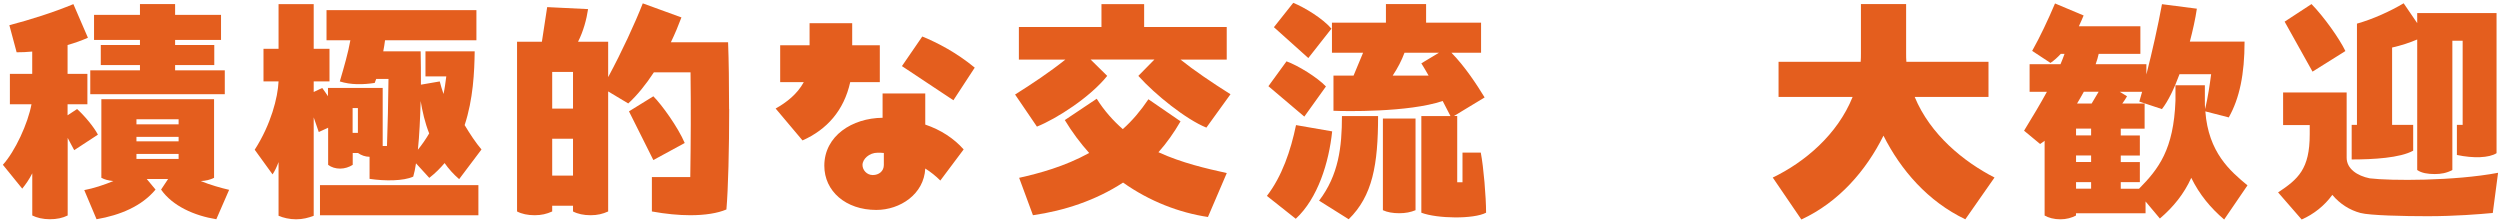
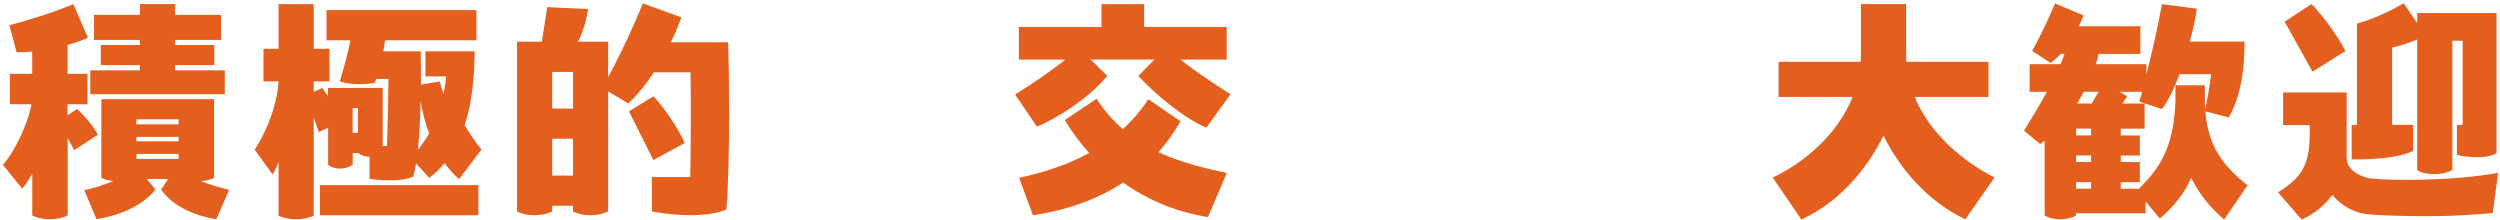
<svg xmlns="http://www.w3.org/2000/svg" width="478" height="42" viewBox="0 0 478 42" fill="none">
  <path d="M14.19 28.718L12.94 26.368V41.198C11.98 41.678 10.88 41.917 9.53 41.917C8.18 41.917 7.03 41.628 6.17 41.198V33.138C5.59 34.288 4.92 35.247 4.25 36.067L0.55 31.507C2.9 28.917 5.35 23.587 6.02 19.938H1.89V14.127H6.16V9.857C5.15 9.957 4.14 9.998 3.18 9.998L1.79 4.817C5.82 3.757 10.09 2.418 14.03 0.788L16.81 7.218C15.61 7.748 14.27 8.227 12.92 8.607V14.127H16.71V19.938H12.92V22.047L14.74 20.848C16.08 22.048 17.96 24.258 18.72 25.748L14.16 28.727L14.19 28.718ZM43.81 36.297L41.36 41.917C37.18 41.248 32.96 39.378 30.8 36.248L32.14 34.227H28.06L29.74 36.248C27.1 39.418 22.97 41.148 18.46 41.917L16.11 36.348C17.89 36.008 19.81 35.388 21.68 34.618C20.72 34.518 20 34.328 19.38 33.998V18.968H40.93V33.998C40.16 34.378 39.35 34.578 38.39 34.618C40.12 35.338 42.33 35.957 43.81 36.297ZM42.99 18.007H17.26V13.448H26.76V12.438H19.27V8.598H26.76V7.638H17.98V2.837H26.76V0.777H33.48V2.837H42.26V7.638H33.48V8.598H40.97V12.438H33.48V13.448H42.98V18.007H42.99ZM26.09 22.808V23.768H34.15V22.808H26.09ZM34.15 26.168H26.09V27.027H34.15V26.168ZM26.09 29.428V30.388H34.15V29.428H26.09Z" fill="#E45E1E" />
  <path d="M60.94 25.219L59.98 22.439V41.259C58.97 41.639 57.92 41.929 56.62 41.929C55.32 41.929 54.17 41.639 53.26 41.259V30.989C52.92 31.899 52.54 32.719 52.11 33.339L48.7 28.629C51.82 23.779 53.12 18.649 53.26 15.569H50.38V9.329H53.26V0.789H59.98V9.329H63V15.569H59.98V17.589L61.61 16.819C61.99 17.349 62.38 17.879 62.71 18.399V16.819H73.17V27.909H73.99C74.13 23.779 74.23 19.799 74.28 15.089H71.93L71.64 15.859C69.38 16.199 67.08 16.239 64.97 15.569C65.83 12.639 66.55 10.149 66.99 7.699H62.43V1.939H91.09V7.699H73.62C73.52 8.419 73.43 9.089 73.28 9.809H80.43C80.48 11.779 80.48 13.989 80.48 16.189L84.08 15.569C84.27 16.339 84.51 17.109 84.8 17.969C85.04 16.869 85.18 15.759 85.33 14.609H81.35V9.809H90.76C90.71 13.749 90.47 18.979 88.84 23.919C89.85 25.599 90.95 27.279 92.06 28.579L87.79 34.249C86.73 33.339 85.77 32.279 85.01 31.179C84.15 32.189 83.19 33.149 82.08 34.009L79.54 31.229C79.4 32.239 79.2 33.099 79.01 33.769C77.14 34.629 73.59 34.629 70.66 34.199V29.979C69.84 29.979 69.08 29.689 68.45 29.259H67.44V31.519C66.77 31.949 65.9 32.239 65.04 32.239C64.18 32.239 63.36 31.999 62.74 31.519V24.419L60.96 25.239L60.94 25.219ZM61.18 35.399H91.47V41.159H61.18V35.399ZM67.42 20.659V25.409H68.43V20.659H67.42ZM80.43 19.319C80.33 22.629 80.19 25.899 79.9 28.629C80.72 27.619 81.44 26.569 82.06 25.509C81.24 23.449 80.76 21.289 80.43 19.319Z" fill="#E45E1E" />
  <path d="M139.42 20.851C139.42 28.391 139.23 36.21 138.89 40.05C137.21 40.77 134.81 41.15 131.98 41.15C129.77 41.15 127.28 40.911 124.64 40.431V33.851H131.98C132.08 27.181 132.12 20.511 132.03 13.831H125.02C123.48 16.181 121.8 18.25 120.12 19.78L116.28 17.48V40.431C115.22 40.911 114.22 41.15 112.92 41.15C111.62 41.15 110.47 40.911 109.56 40.431V39.331H105.58V40.431C104.52 40.911 103.52 41.15 102.22 41.15C100.92 41.15 99.77 40.911 98.86 40.431V7.98H103.61L104.62 1.36L112.44 1.741C112.15 3.711 111.53 6.01 110.52 7.98H116.28V14.751C118.92 9.85 121.42 4.431 122.9 0.641L130.29 3.331C129.71 4.871 129.04 6.501 128.27 8.081H139.21C139.35 11.631 139.4 16.191 139.4 20.851H139.42ZM105.58 13.751V20.76H109.56V13.751H105.58ZM109.56 33.581V26.52H105.58V33.581H109.56ZM124.92 30.601L120.26 21.291L124.92 18.411C126.55 20.041 129.62 24.31 130.92 27.34L124.92 30.601Z" fill="#E45E1E" />
-   <path d="M154.78 4.43H162.94V8.649H168.22V15.71H162.56C161.36 21.13 158.1 24.78 153.44 26.85L148.3 20.75C150.36 19.599 152.43 18.009 153.68 15.71H149.17V8.649H154.79V4.43H154.78ZM168.75 17.87H176.91V23.819C179.89 24.829 182.38 26.459 184.25 28.569L179.79 34.52C178.93 33.66 177.97 32.89 176.91 32.22C176.67 37.12 172.11 40.14 167.55 40.14C161.69 40.14 157.61 36.539 157.61 31.689C157.61 25.98 162.94 22.57 168.75 22.52V17.859V17.87ZM168.99 29.25C168.61 29.2 168.17 29.2 167.79 29.2C166.21 29.2 164.91 30.399 164.91 31.549C164.91 32.509 165.73 33.47 166.88 33.47C168.03 33.47 168.99 32.749 168.99 31.549V29.25ZM182.29 19.169L172.45 12.64L176.34 6.979C179.27 8.179 182.87 10.05 186.37 12.93L182.29 19.169Z" fill="#E45E1E" />
  <path d="M194.09 18.069C197.31 16.049 200.76 13.749 203.69 11.399H194.81V5.159H210.6V0.789H218.76V5.159H234.55V11.399H225.72C228.17 13.369 231.77 15.819 235.27 18.019L230.66 24.399C226.82 22.859 220.87 18.109 217.65 14.509L220.72 11.389H208.53L211.7 14.509C208.48 18.539 202.1 22.669 198.26 24.209L194.08 18.069H194.09ZM221.5 29.109C226.01 31.169 230.67 32.229 234.56 33.089L230.96 41.489C225.49 40.669 219.82 38.509 214.73 34.909C209.5 38.319 203.5 40.289 197.5 41.149L194.86 33.999C198.7 33.139 203.55 31.839 208.25 29.249C206.57 27.379 204.99 25.269 203.59 22.959L209.69 18.879C211.13 21.179 212.86 23.099 214.68 24.689C216.46 23.109 218.09 21.189 219.58 18.979L225.72 23.199C224.47 25.359 223.08 27.329 221.5 29.099V29.109Z" fill="#E45E1E" />
-   <path d="M254.71 25.119C254.09 31.069 251.97 37.939 247.75 41.829L242.23 37.459C245.11 33.719 246.79 28.819 247.8 23.919L254.71 25.119ZM249.38 22.289L242.52 16.479L245.98 11.729C248.14 12.499 251.88 14.799 253.52 16.529L249.39 22.289H249.38ZM250.15 11.099L243.57 5.199L247.27 0.539C249.48 1.449 252.89 3.519 254.57 5.479L250.15 11.099ZM252.21 38.369C255.95 33.469 256.58 28.099 256.58 22.189H263.49C263.49 31.499 262.43 37.459 257.87 41.919L252.21 38.369ZM283.13 29.199C283.66 31.939 284.14 37.649 284.14 40.669C281.79 41.919 274.78 41.819 271.76 40.669V22.189H277.33L275.84 19.309C269.31 21.519 256.97 21.279 254.96 21.179V14.459H258.8L260.62 10.089H254.67V4.329H264.99V0.779H272.67V4.329H283.18V10.089H277.52C280.11 12.729 282.37 16.189 283.86 18.629L278 22.179H278.62V34.849H279.63V29.179H283.13V29.199ZM264.41 22.669H270.65V40.189C269.74 40.569 268.73 40.769 267.53 40.769C266.33 40.769 265.23 40.579 264.41 40.189V22.669ZM273.15 14.459C272.72 13.689 272.24 12.879 271.76 12.109L275.12 10.089H268.54C268.01 11.529 267.24 13.019 266.28 14.459H273.14H273.15Z" fill="#E45E1E" />
  <path d="M381.34 33.958L375.77 41.928C368.62 38.518 363.43 32.517 360.12 25.938C356.81 32.608 351.58 38.658 344.42 41.968L338.95 33.948C345.05 31.018 351.33 25.738 354.22 18.538H340.06V11.817H355.76C355.81 11.287 355.81 10.717 355.81 10.188V0.777H364.45V10.188C364.45 10.717 364.45 11.287 364.5 11.817H380.2V18.538H366.09C369.07 25.738 375.45 30.918 381.36 33.948L381.34 33.958Z" fill="#E45E1E" />
  <path d="M421.66 21.28C422.24 29.15 426.41 32.71 429.72 35.44L425.26 41.97C422.67 39.76 420.55 37.22 418.97 34C417.58 37.07 415.56 39.57 412.97 41.78L410.23 38.52V40.78H396.93V41.21C396.11 41.64 395.11 41.93 393.95 41.93C392.7 41.93 391.69 41.64 390.93 41.21V26.91C390.64 27.15 390.35 27.34 390.07 27.53L387 24.99C388.73 22.16 390.17 19.76 391.37 17.55H388.06V12.27H393.97C394.26 11.6 394.5 10.97 394.74 10.3H394.02C393.4 10.97 392.77 11.55 392.05 12.03L388.55 9.73C390.04 7.09 391.62 3.73 392.92 0.66L398.39 2.96C398.2 3.44 397.81 4.3 397.48 5.02H409.24V10.3H401.27C401.13 10.97 400.93 11.6 400.69 12.27H410.39V14.24C411.49 9.92 412.6 5.02 413.37 0.8L420.04 1.66C419.75 3.63 419.27 5.79 418.7 7.95H429.16C429.16 14.19 428.2 18.8 426.14 22.45L421.68 21.3L421.66 21.28ZM399.82 25.89V24.59H396.94V25.89H399.82ZM396.94 30.98H399.82V29.73H396.94V30.98ZM396.94 36.07H399.82V34.82H396.94V36.07ZM399.92 19.8L401.26 17.54H398.43C398 18.31 397.57 19.08 397.13 19.8H399.91H399.92ZM415.95 16.3H421.57V19.23C421.57 19.81 421.57 20.33 421.62 20.86C422.2 18.36 422.48 16.35 422.77 14.19H416.72C415.71 16.93 414.56 19.33 413.36 20.86L409.04 19.42L409.57 17.55H405.3L406.69 18.41C406.4 18.89 406.11 19.37 405.78 19.8H410.05V24.6H405.49V25.9H409.14V29.74H405.49V30.99H409.14V34.83H405.49V36.08H408.99C412.73 32.29 415.61 28.59 415.95 19.23V16.3Z" fill="#E45E1E" />
  <path d="M477.63 33.039L476.62 40.719C474.08 40.959 469.42 41.339 464.14 41.339C459.68 41.339 453.1 41.199 451.32 40.719C449.3 40.189 447.38 38.989 445.94 37.259C444.45 39.319 442.39 40.959 440.08 41.969L435.57 36.789C439.41 34.249 441.62 32.329 441.62 25.699V23.919H436.53V17.679H448.68V30.159C448.68 32.269 450.7 33.619 453.1 34.099C456.99 34.579 469.23 34.629 477.63 33.039ZM442.15 13.689L436.82 4.139L441.96 0.779C444.31 3.179 447.29 7.359 448.44 9.759L442.15 13.699V13.689ZM461.4 23.869V28.809C458.9 30.199 453.77 30.489 449.64 30.489V23.869H450.65V4.519C453.72 3.659 457.08 2.119 459.58 0.629L462.17 4.419V2.499H477.34V29.289C475.9 30.199 472.92 30.299 469.76 29.629V23.869H470.86V7.789H468.89V32.509C467.79 33.089 466.73 33.279 465.53 33.279C464.19 33.279 462.99 33.089 462.17 32.509V7.549C460.73 8.169 459.1 8.699 457.37 9.089V23.879H461.4V23.869Z" fill="#E45E1E" />
</svg>